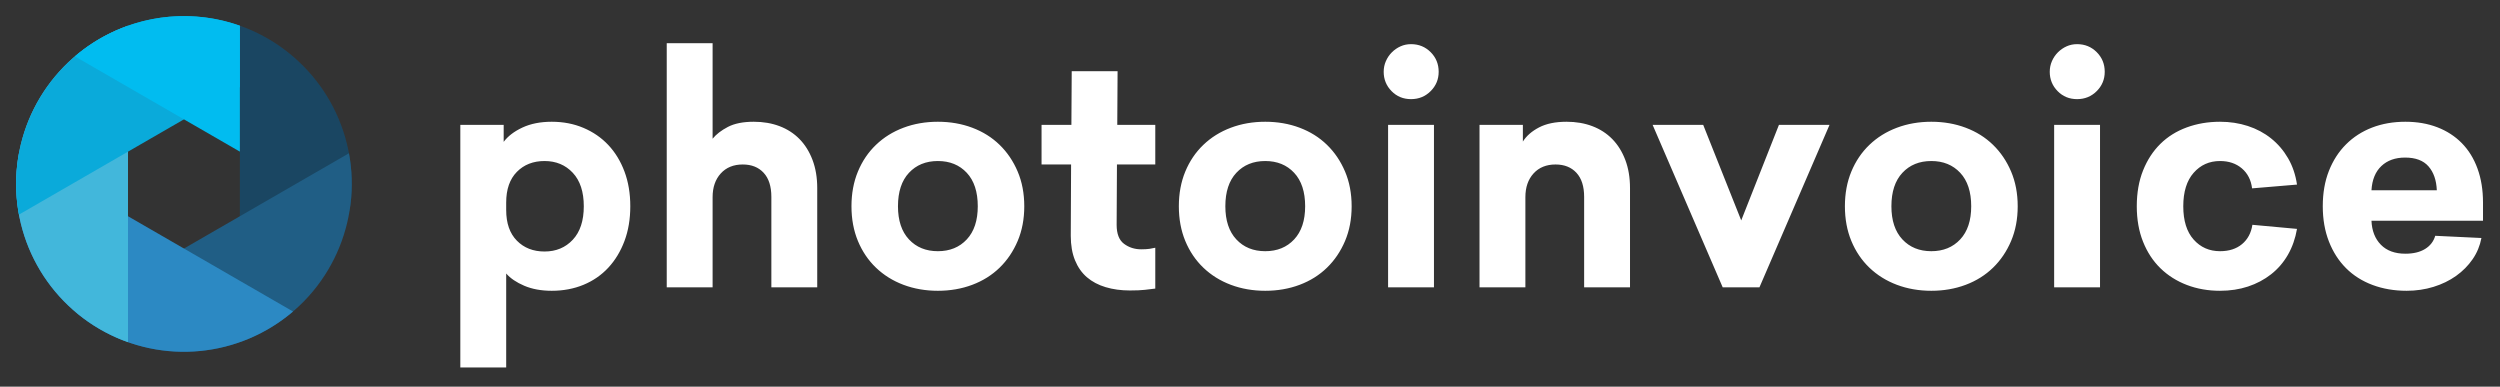
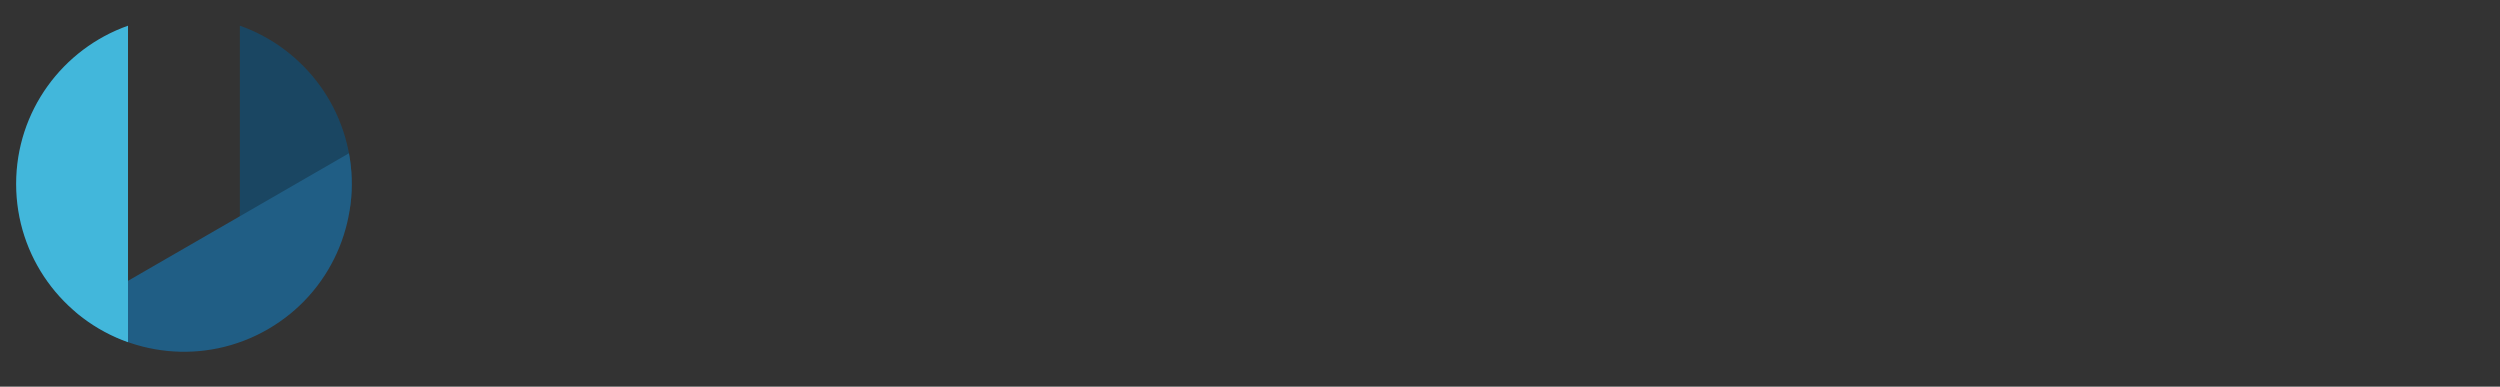
<svg xmlns="http://www.w3.org/2000/svg" width="931px" height="144px" viewBox="0 0 931 144" version="1.1">
  <rect x="0" y="0" width="931" height="144" fill="#333333" stroke="none" />
  <title>logo-2-white</title>
  <g id="logo-2-white" stroke="none" stroke-width="1" fill="none" fill-rule="evenodd">
    <g id="camera-copy" transform="translate(6, 6)" fill-rule="nonzero">
      <path d="M83.331,3.569 L83.331,74.999 C112.495,74.999 124.994,89.708 124.994,62.499 C124.994,35.291 107.603,12.148 83.331,3.569 Z" id="Path" fill="#1A4662" />
      <path d="M123.953,51.074 L21.878,110.004 C41.444,126.734 70.183,130.223 93.747,116.619 C117.311,103.014 128.659,76.382 123.953,51.074 Z" id="Path" fill="#205E85" />
-       <path d="M103.122,110.004 L1.047,51.074 C-3.659,76.382 7.689,103.014 31.253,116.619 C54.817,130.223 83.556,126.734 103.122,110.004 Z" id="Path" fill="#2C89C3" />
      <path d="M41.669,121.43 L41.669,3.569 C17.398,12.148 0.006,35.291 0.006,62.499 C0.006,89.708 17.398,112.851 41.669,121.43 Z" id="Path" fill="#42B7DB" />
-       <path d="M1.047,73.925 L83.331,26.42 L83.331,3.587 C66.708,-2.284 47.718,-1.126 31.253,8.38 C7.689,21.984 -3.658,48.616 1.047,73.925 Z" id="Path" fill="#0AAADA" />
-       <path d="M21.878,14.994 L83.331,50.473 L83.331,3.572 C62.128,-3.949 38.638,0.664 21.878,14.994 Z" id="Path" fill="#01BCF0" />
      <g id="Group" transform="translate(83.311, 3.483)" fill="#FFE359">
        <path d="M0.558,0.524 C0.577,0.531 0.596,0.539 0.615,0.547 C0.596,0.539 0.577,0.532 0.558,0.524 Z" id="Path" />
-         <path d="M0.07,0.324 L0.07,0.337 C0.299,0.428 0.53,0.514 0.758,0.606 C0.528,0.514 0.3,0.415 0.07,0.324 Z" id="Path" />
      </g>
    </g>
-     <path d="M188.506,136.835 L188.506,101.852 C190.066,103.646 192.309,105.167 195.233,106.415 C198.159,107.663 201.571,108.287 205.471,108.287 C209.761,108.287 213.7,107.546 217.288,106.064 C220.876,104.582 223.957,102.457 226.531,99.688 C229.105,96.918 231.113,93.603 232.556,89.743 C234,85.882 234.721,81.572 234.721,76.814 C234.721,72.056 234,67.746 232.556,63.886 C231.113,60.025 229.105,56.729 226.531,53.999 C223.957,51.269 220.876,49.144 217.288,47.623 C213.7,46.102 209.761,45.341 205.471,45.341 C201.259,45.341 197.613,46.062 194.531,47.505 C191.451,48.949 189.13,50.723 187.57,52.829 L187.57,52.829 L187.57,46.511 L171.424,46.511 L171.424,136.835 L188.506,136.835 Z M202.78,93.662 C198.568,93.662 195.136,92.317 192.484,89.626 C189.832,86.934 188.506,83.132 188.506,78.218 L188.506,78.218 L188.506,75.41 C188.506,70.496 189.832,66.694 192.484,64.002 C195.136,61.312 198.568,59.966 202.78,59.966 C207.07,59.966 210.58,61.428 213.31,64.353 C216.04,67.278 217.405,71.432 217.405,76.814 C217.405,82.196 216.04,86.35 213.31,89.275 C210.58,92.2 207.07,93.662 202.78,93.662 Z M265.375,107 L265.375,73.421 C265.375,69.755 266.389,66.811 268.417,64.588 C270.445,62.364 273.175,61.253 276.607,61.253 C279.883,61.253 282.476,62.286 284.387,64.353 C286.298,66.421 287.254,69.404 287.254,73.304 L287.254,73.304 L287.254,107 L304.336,107 L304.336,70.028 C304.336,66.128 303.751,62.638 302.581,59.556 C301.411,56.475 299.793,53.882 297.726,51.776 C295.659,49.67 293.182,48.071 290.296,46.979 C287.41,45.887 284.212,45.341 280.702,45.341 C276.724,45.341 273.507,45.984 271.05,47.272 C268.592,48.559 266.701,50.021 265.375,51.659 L265.375,51.659 L265.375,16.091 L248.293,16.091 L248.293,107 L265.375,107 Z M349.264,108.287 C353.866,108.287 358.137,107.546 362.075,106.064 C366.014,104.582 369.408,102.457 372.255,99.688 C375.101,96.918 377.344,93.603 378.982,89.743 C380.62,85.882 381.439,81.572 381.439,76.814 C381.439,72.056 380.62,67.746 378.982,63.886 C377.344,60.025 375.101,56.709 372.255,53.941 C369.408,51.172 366.014,49.046 362.075,47.564 C358.137,46.082 353.866,45.341 349.264,45.341 C344.662,45.341 340.392,46.082 336.452,47.564 C332.514,49.046 329.101,51.172 326.215,53.941 C323.329,56.709 321.087,60.025 319.488,63.886 C317.889,67.746 317.089,72.056 317.089,76.814 C317.089,81.572 317.889,85.882 319.488,89.743 C321.087,93.603 323.329,96.918 326.215,99.688 C329.101,102.457 332.514,104.582 336.452,106.064 C340.392,107.546 344.662,108.287 349.264,108.287 Z M349.264,93.545 C344.818,93.545 341.23,92.082 338.5,89.157 C335.77,86.233 334.405,82.118 334.405,76.814 C334.405,71.432 335.77,67.278 338.5,64.353 C341.23,61.428 344.818,59.966 349.264,59.966 C353.71,59.966 357.298,61.428 360.028,64.353 C362.758,67.278 364.123,71.432 364.123,76.814 C364.123,82.118 362.758,86.233 360.028,89.157 C357.298,92.082 353.71,93.545 349.264,93.545 Z M420.751,108.17 C423.091,108.17 424.943,108.092 426.308,107.936 C427.673,107.78 428.98,107.624 430.228,107.468 L430.228,107.468 L430.228,92.258 C429.604,92.414 428.882,92.55 428.063,92.668 C427.245,92.784 426.211,92.843 424.963,92.843 C422.545,92.843 420.42,92.16 418.587,90.796 C416.753,89.43 415.837,87.071 415.837,83.717 L415.837,83.717 L415.954,61.253 L430.228,61.253 L430.228,46.511 L416.071,46.511 L416.188,26.504 L399.106,26.504 L398.989,46.511 L387.874,46.511 L387.874,61.253 L398.872,61.253 L398.755,87.812 C398.755,91.322 399.281,94.364 400.334,96.938 C401.387,99.512 402.87,101.618 404.781,103.256 C406.692,104.894 409.012,106.123 411.742,106.942 C414.472,107.76 417.475,108.17 420.751,108.17 Z M471.178,108.287 C475.78,108.287 480.05,107.546 483.99,106.064 C487.928,104.582 491.322,102.457 494.168,99.688 C497.015,96.918 499.258,93.603 500.896,89.743 C502.534,85.882 503.353,81.572 503.353,76.814 C503.353,72.056 502.534,67.746 500.896,63.886 C499.258,60.025 497.015,56.709 494.168,53.941 C491.322,51.172 487.928,49.046 483.99,47.564 C480.05,46.082 475.78,45.341 471.178,45.341 C466.576,45.341 462.305,46.082 458.366,47.564 C454.428,49.046 451.015,51.172 448.129,53.941 C445.243,56.709 443,60.025 441.401,63.886 C439.803,67.746 439.003,72.056 439.003,76.814 C439.003,81.572 439.803,85.882 441.401,89.743 C443,93.603 445.243,96.918 448.129,99.688 C451.015,102.457 454.428,104.582 458.366,106.064 C462.305,107.546 466.576,108.287 471.178,108.287 Z M471.178,93.545 C466.732,93.545 463.144,92.082 460.414,89.157 C457.684,86.233 456.319,82.118 456.319,76.814 C456.319,71.432 457.684,67.278 460.414,64.353 C463.144,61.428 466.732,59.966 471.178,59.966 C475.624,59.966 479.212,61.428 481.942,64.353 C484.672,67.278 486.037,71.432 486.037,76.814 C486.037,82.118 484.672,86.233 481.942,89.157 C479.212,92.082 475.624,93.545 471.178,93.545 Z M525.466,36.917 C528.352,36.917 530.789,35.922 532.779,33.934 C534.768,31.945 535.762,29.546 535.762,26.738 C535.762,23.852 534.768,21.415 532.779,19.425 C530.789,17.436 528.352,16.442 525.466,16.442 C524.062,16.442 522.755,16.715 521.547,17.261 C520.337,17.807 519.265,18.548 518.329,19.484 C517.393,20.42 516.652,21.512 516.106,22.76 C515.56,24.008 515.287,25.334 515.287,26.738 C515.287,29.546 516.262,31.945 518.212,33.934 C520.162,35.922 522.58,36.917 525.466,36.917 Z M534.007,107 L534.007,46.511 L516.925,46.511 L516.925,107 L534.007,107 Z M568.054,107 L568.054,73.421 C568.054,69.755 569.068,66.811 571.096,64.588 C573.124,62.364 575.854,61.253 579.286,61.253 C582.562,61.253 585.155,62.286 587.067,64.353 C588.977,66.421 589.933,69.404 589.933,73.304 L589.933,73.304 L589.933,107 L607.015,107 L607.015,70.028 C607.015,66.128 606.43,62.638 605.26,59.556 C604.09,56.475 602.471,53.882 600.404,51.776 C598.337,49.67 595.861,48.071 592.975,46.979 C590.089,45.887 586.891,45.341 583.381,45.341 C579.247,45.341 575.835,46.043 573.144,47.447 C570.452,48.851 568.444,50.606 567.118,52.712 L567.118,52.712 L567.118,46.511 L550.972,46.511 L550.972,107 L568.054,107 Z M655.219,107 L681.31,46.511 L662.473,46.511 L648.433,82.079 L634.276,46.511 L615.439,46.511 L641.53,107 L655.219,107 Z M719.218,108.287 C723.82,108.287 728.091,107.546 732.029,106.064 C735.968,104.582 739.361,102.457 742.208,99.688 C745.056,96.918 747.298,93.603 748.936,89.743 C750.574,85.882 751.393,81.572 751.393,76.814 C751.393,72.056 750.574,67.746 748.936,63.886 C747.298,60.025 745.056,56.709 742.208,53.941 C739.361,51.172 735.968,49.046 732.029,47.564 C728.091,46.082 723.82,45.341 719.218,45.341 C714.616,45.341 710.346,46.082 706.407,47.564 C702.467,49.046 699.055,51.172 696.169,53.941 C693.283,56.709 691.04,60.025 689.442,63.886 C687.842,67.746 687.043,72.056 687.043,76.814 C687.043,81.572 687.842,85.882 689.442,89.743 C691.04,93.603 693.283,96.918 696.169,99.688 C699.055,102.457 702.467,104.582 706.407,106.064 C710.346,107.546 714.616,108.287 719.218,108.287 Z M719.218,93.545 C714.772,93.545 711.184,92.082 708.454,89.157 C705.724,86.233 704.359,82.118 704.359,76.814 C704.359,71.432 705.724,67.278 708.454,64.353 C711.184,61.428 714.772,59.966 719.218,59.966 C723.664,59.966 727.252,61.428 729.982,64.353 C732.712,67.278 734.077,71.432 734.077,76.814 C734.077,82.118 732.712,86.233 729.982,89.157 C727.252,92.082 723.664,93.545 719.218,93.545 Z M773.506,36.917 C776.392,36.917 778.83,35.922 780.818,33.934 C782.808,31.945 783.802,29.546 783.802,26.738 C783.802,23.852 782.808,21.415 780.818,19.425 C778.83,17.436 776.392,16.442 773.506,16.442 C772.102,16.442 770.795,16.715 769.587,17.261 C768.378,17.807 767.305,18.548 766.369,19.484 C765.433,20.42 764.692,21.512 764.146,22.76 C763.6,24.008 763.327,25.334 763.327,26.738 C763.327,29.546 764.302,31.945 766.252,33.934 C768.202,35.922 770.62,36.917 773.506,36.917 Z M782.047,107 L782.047,46.511 L764.965,46.511 L764.965,107 L782.047,107 Z M826.741,108.287 C830.485,108.287 833.956,107.76 837.154,106.707 C840.352,105.654 843.218,104.133 845.754,102.144 C848.288,100.156 850.375,97.737 852.013,94.891 C853.651,92.043 854.782,88.826 855.406,85.238 L855.406,85.238 L838.792,83.717 C838.324,86.759 837.037,89.157 834.931,90.912 C832.825,92.668 830.095,93.545 826.741,93.545 C822.763,93.545 819.487,92.102 816.913,89.216 C814.339,86.33 813.052,82.196 813.052,76.814 C813.052,71.432 814.339,67.278 816.913,64.353 C819.487,61.428 822.763,59.966 826.741,59.966 C830.017,59.966 832.727,60.883 834.872,62.715 C837.018,64.549 838.285,67.025 838.675,70.145 L838.675,70.145 L855.406,68.741 C854.86,65.075 853.749,61.799 852.072,58.913 C850.394,56.027 848.288,53.57 845.754,51.542 C843.218,49.514 840.332,47.974 837.096,46.92 C833.859,45.867 830.407,45.341 826.741,45.341 C822.295,45.341 818.161,46.043 814.339,47.447 C810.517,48.851 807.241,50.898 804.511,53.59 C801.781,56.281 799.636,59.576 798.076,63.476 C796.516,67.376 795.736,71.822 795.736,76.814 C795.736,81.728 796.516,86.135 798.076,90.035 C799.636,93.935 801.801,97.231 804.569,99.921 C807.338,102.612 810.615,104.68 814.398,106.123 C818.181,107.566 822.295,108.287 826.741,108.287 Z M896.239,108.287 C899.749,108.287 903.083,107.799 906.242,106.825 C909.402,105.85 912.21,104.484 914.667,102.73 C917.124,100.975 919.171,98.907 920.809,96.528 C922.447,94.15 923.539,91.517 924.085,88.631 L924.085,88.631 L906.886,87.812 C906.262,89.918 904.995,91.556 903.083,92.726 C901.173,93.896 898.735,94.481 895.771,94.481 C891.871,94.481 888.829,93.37 886.645,91.147 C884.461,88.924 883.291,85.94 883.135,82.196 L883.135,82.196 L924.67,82.196 L924.67,75.41 C924.67,70.73 923.987,66.518 922.622,62.774 C921.258,59.03 919.308,55.871 916.773,53.297 C914.237,50.723 911.196,48.754 907.646,47.389 C904.097,46.023 900.139,45.341 895.771,45.341 C891.247,45.341 887.113,46.062 883.369,47.505 C879.625,48.949 876.388,51.035 873.658,53.765 C870.928,56.495 868.803,59.791 867.282,63.651 C865.76,67.513 865,71.9 865,76.814 C865,81.65 865.76,86.018 867.282,89.918 C868.803,93.818 870.928,97.133 873.658,99.863 C876.388,102.593 879.683,104.68 883.544,106.123 C887.405,107.566 891.637,108.287 896.239,108.287 Z M907.471,70.847 L883.135,70.847 C883.369,66.947 884.597,63.944 886.821,61.838 C889.043,59.732 891.988,58.679 895.654,58.679 C899.554,58.679 902.46,59.771 904.37,61.955 C906.282,64.139 907.315,67.103 907.471,70.847 L907.471,70.847 Z" id="photoinvoice" fill="#FFFFFF" fill-rule="nonzero" />
  </g>
</svg>